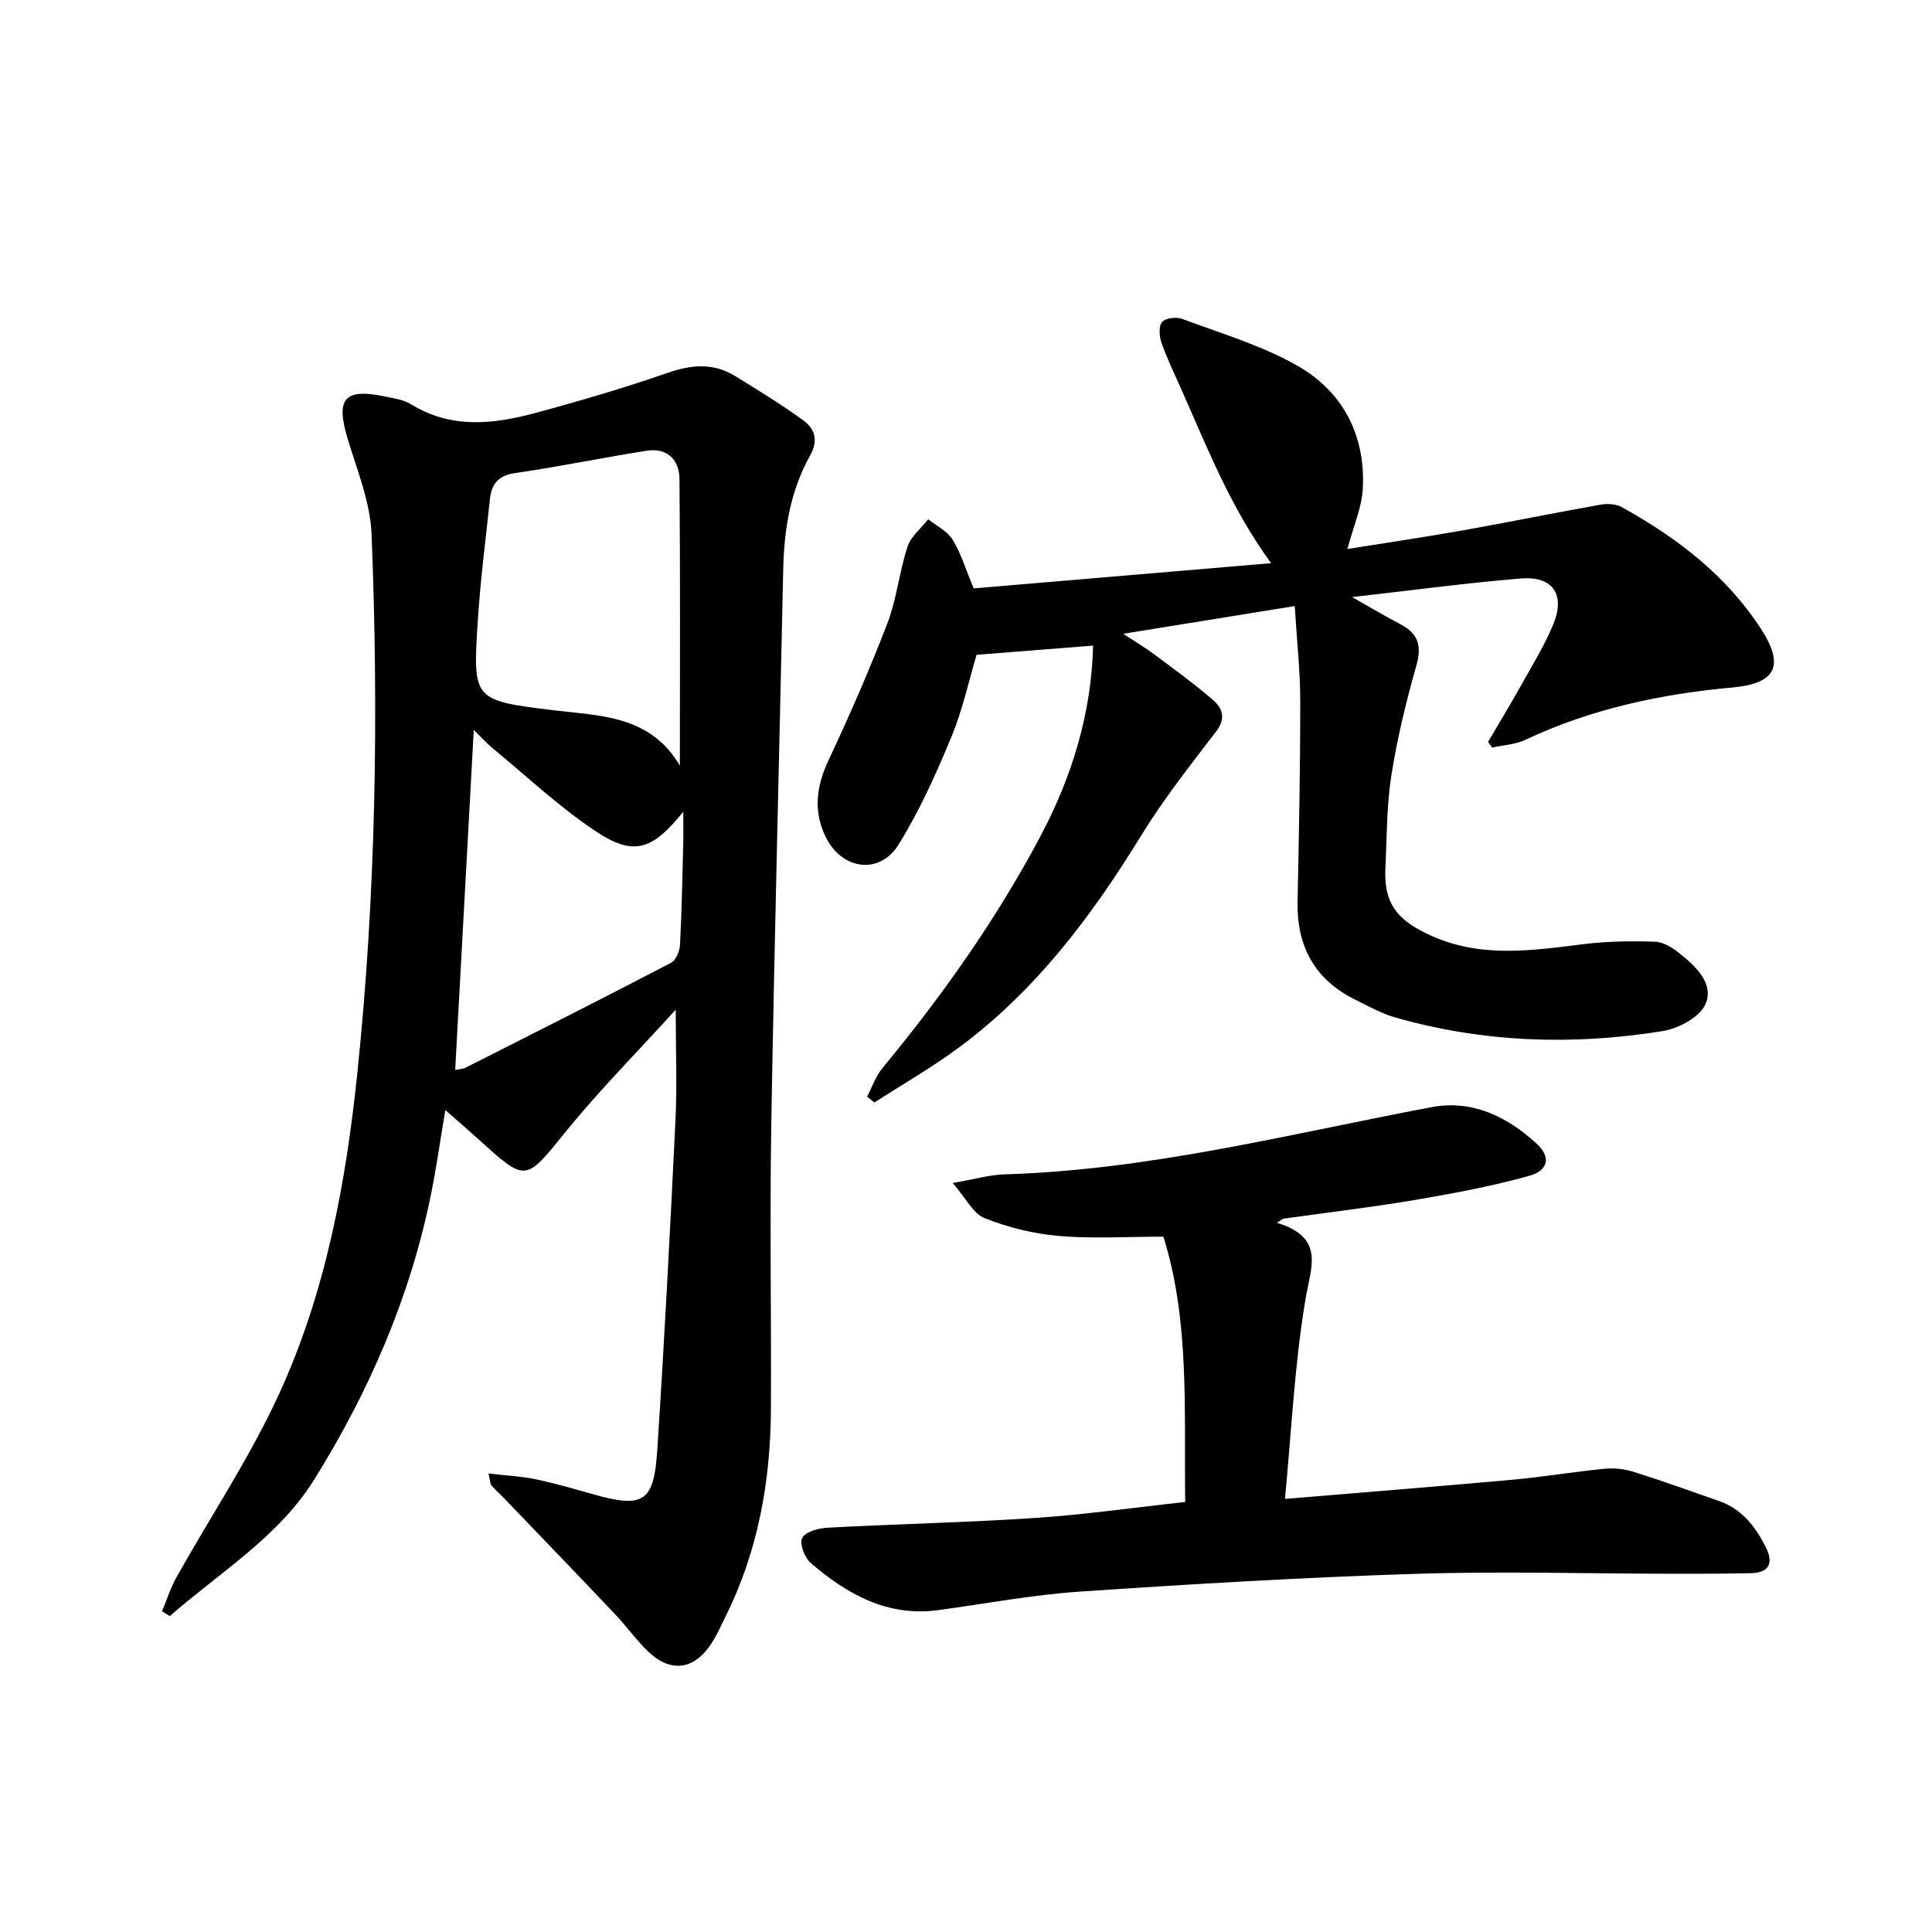
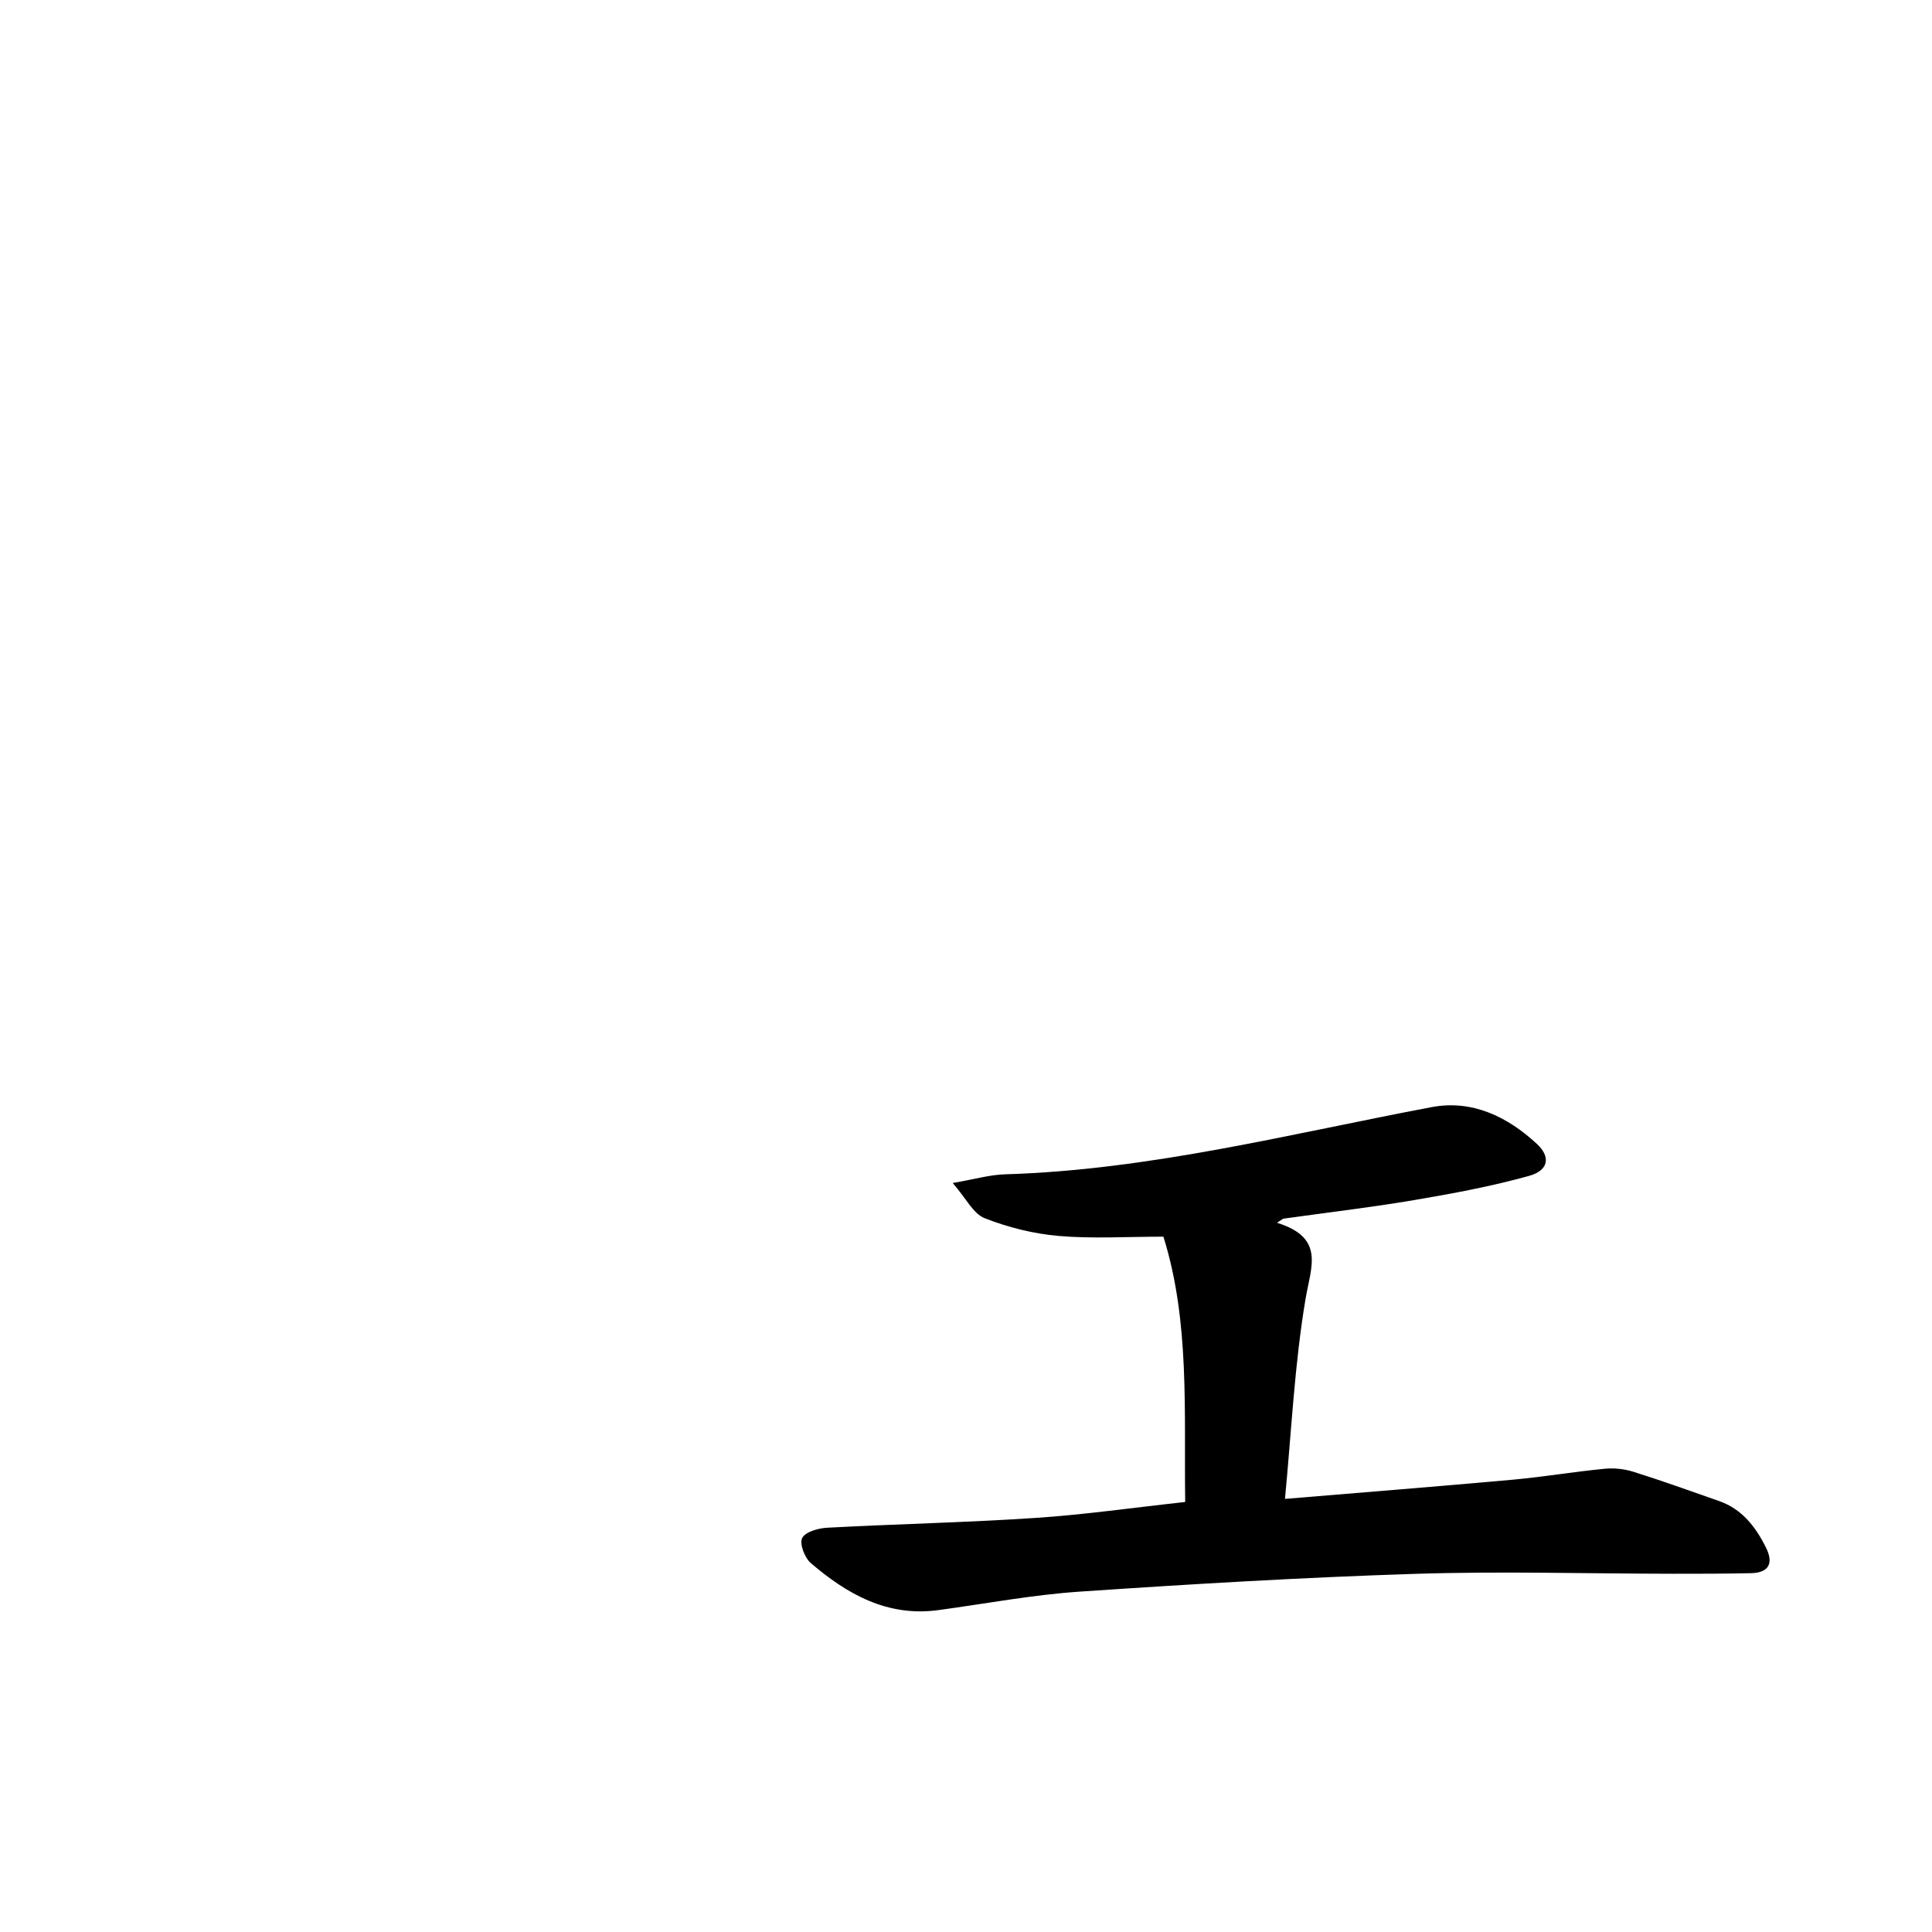
<svg xmlns="http://www.w3.org/2000/svg" enable-background="new 0 0 400 400" viewBox="0 0 400 400">
-   <path d="m33.55 333.6c.97-2.33 1.73-4.79 2.95-6.98 7.1-12.68 15.24-24.86 21.28-38.02 9.61-20.93 13.82-43.51 16.19-66.32 3.87-37.14 4.44-74.41 2.96-111.69-.27-6.69-3.03-13.32-4.99-19.88-2.46-8.22-.63-10.39 7.84-8.61 1.82.38 3.81.66 5.34 1.61 8.33 5.13 17.08 4.13 25.8 1.77 9.18-2.48 18.32-5.17 27.3-8.28 4.92-1.7 9.45-2.12 13.92.62 4.78 2.93 9.57 5.88 14.11 9.16 2.43 1.76 3.26 4.15 1.47 7.34-4.07 7.25-5.38 15.24-5.56 23.49-.81 38.21-1.82 76.41-2.47 114.62-.33 19.73.01 39.47-.08 59.21-.06 15.05-2.67 29.59-9.46 43.18-.91 1.82-1.73 3.7-2.83 5.4-3.56 5.49-8.39 6.2-13.06 1.77-2.49-2.36-4.49-5.22-6.86-7.72-7.63-8.06-15.33-16.05-23.02-24.06-.86-.9-1.81-1.72-2.63-2.66-.27-.31-.23-.87-.61-2.47 3.52.41 6.66.55 9.69 1.17 3.97.82 7.87 1.96 11.78 3.07 10.52 2.99 12.76 1.78 13.46-8.94 1.49-22.8 2.67-45.63 3.78-68.46.35-7.13.05-14.3.05-22.87-8.06 8.87-15.81 16.68-22.71 25.18-8.45 10.41-8.16 10.66-18.04 1.72-2.07-1.87-4.18-3.7-6.95-6.13-1.07 6.34-1.85 11.97-2.98 17.53-4.32 21.26-12.89 40.96-24.29 59.17-7.33 11.7-19.5 19.08-29.78 28.08-.51-.33-1.05-.67-1.6-1zm107.21-175.09c0-19.78.1-39.57-.08-59.35-.04-3.96-2.55-6.52-6.83-5.84-9.08 1.43-18.09 3.31-27.19 4.62-3.53.51-4.9 2.29-5.23 5.41-.88 8.4-1.97 16.78-2.51 25.2-1.06 16.4-.94 16.44 15.49 18.48 9.74 1.2 20.1.94 26.35 11.48zm-46.52 63c.67-.14 1.49-.13 2.15-.46 14.21-7.18 28.42-14.35 42.54-21.71 1.02-.53 1.8-2.44 1.86-3.75.37-7.03.49-14.08.67-21.13.05-1.84.01-3.69.01-6.4-6.54 8.1-10.36 9.25-18.31 3.93-7.49-5.01-14.13-11.28-21.12-17.04-1.22-1.01-2.29-2.2-3.95-3.82-1.32 24.1-2.58 47.17-3.85 70.38z" />
-   <path d="m268.06 125.48c-12.23 1.98-23.29 3.76-35.52 5.74 2.67 1.75 4.6 2.88 6.37 4.21 4.12 3.08 8.3 6.1 12.19 9.46 1.97 1.69 2.79 3.81.7 6.54-5.39 7.03-10.91 14.03-15.53 21.56-10.25 16.7-21.86 32.14-37.74 43.89-5.58 4.13-11.65 7.61-17.5 11.38-.5-.41-1.01-.82-1.51-1.22 1.04-1.97 1.77-4.19 3.15-5.87 12.41-15 23.61-30.82 32.74-48.03 6.61-12.45 10.58-25.65 10.9-39.47-8.08.64-15.91 1.26-24.12 1.9-1.55 5.17-2.86 11.31-5.22 17.01-3.15 7.62-6.58 15.24-10.9 22.24-3.96 6.41-11.83 5.29-15.15-1.6-2.56-5.32-1.91-10.44.6-15.78 4.38-9.33 8.52-18.79 12.21-28.41 1.94-5.06 2.46-10.66 4.16-15.84.7-2.13 2.82-3.81 4.29-5.69 1.72 1.39 3.97 2.47 5.06 4.25 1.75 2.88 2.74 6.22 4.35 10.07 20.09-1.7 40.59-3.44 61.58-5.22-8.42-11.55-13.15-23.75-18.44-35.67-1.46-3.29-3.04-6.54-4.24-9.92-.47-1.33-.64-3.43.1-4.33.68-.84 2.96-1.11 4.17-.66 8.01 3 16.37 5.46 23.75 9.64 9.52 5.38 14.24 14.46 13.64 25.56-.21 3.89-1.92 7.69-3.19 12.45 7.83-1.26 15.88-2.44 23.89-3.86 9.53-1.69 19.02-3.64 28.55-5.33 1.42-.25 3.22-.13 4.43.54 11.35 6.31 21.51 14.04 28.71 25.1 5 7.69 3.22 11.38-5.82 12.21-14.87 1.36-29.29 4.42-42.9 10.84-2.09.99-4.59 1.09-6.9 1.61-.28-.4-.55-.8-.83-1.19 2.25-3.83 4.56-7.62 6.72-11.5 2.36-4.23 4.95-8.38 6.78-12.83 2.55-6.23-.11-10.04-6.78-9.49-11.21.93-22.38 2.44-34.88 3.85 4.02 2.27 7 4.05 10.06 5.65 3.67 1.93 4.4 4.48 3.25 8.54-2.13 7.48-3.98 15.1-5.18 22.78-.99 6.32-.92 12.8-1.23 19.22-.35 7.18 2.43 10.59 8.85 13.63 10.6 5.03 21.33 3.38 32.23 2.03 4.88-.6 9.86-.66 14.78-.5 1.7.05 3.57 1.25 4.99 2.38 3.38 2.67 7.19 6.25 5.47 10.45-1.1 2.71-5.58 5.14-8.87 5.67-18.57 3-37.09 2.39-55.29-2.78-2.97-.84-5.75-2.4-8.54-3.79-8.29-4.16-11.99-11-11.8-20.2.28-13.78.56-27.57.55-41.36.02-6.22-.68-12.43-1.14-19.86z" />
  <path d="m264.38 253.16c10 3.1 7.05 9.06 5.91 15.82-2.27 13.49-2.9 27.25-4.25 41.35 16.31-1.36 31.72-2.58 47.11-3.97 6.37-.58 12.7-1.65 19.07-2.27 1.96-.19 4.1.04 5.98.63 5.95 1.87 11.82 3.99 17.71 6.05 4.77 1.67 7.6 5.37 9.73 9.67 1.6 3.22.59 5.2-3.14 5.27-5.33.11-10.65.13-15.98.12-17.87-.02-35.75-.55-53.59.02-23.15.74-46.28 2.11-69.39 3.68-9.8.66-19.53 2.51-29.29 3.83-10.51 1.42-18.84-3.28-26.38-9.74-1.27-1.09-2.38-3.99-1.79-5.18.63-1.28 3.32-2.04 5.16-2.14 14.38-.77 28.78-1.08 43.14-2.03 10.12-.67 20.18-2.12 31-3.3-.26-18.66 1-37.37-4.51-54.93-7.68 0-14.72.45-21.67-.15-5.21-.45-10.49-1.77-15.35-3.68-2.36-.93-3.83-4.1-6.6-7.28 4.57-.79 7.68-1.71 10.82-1.8 30.04-.9 59.02-8.38 88.33-13.91 8.38-1.58 15.69 1.96 21.78 7.6 2.94 2.72 2.44 5.51-1.62 6.64-7.78 2.16-15.77 3.65-23.75 5-9.01 1.53-18.1 2.59-27.16 3.86-.42.3-.84.57-1.27.84z" />
</svg>